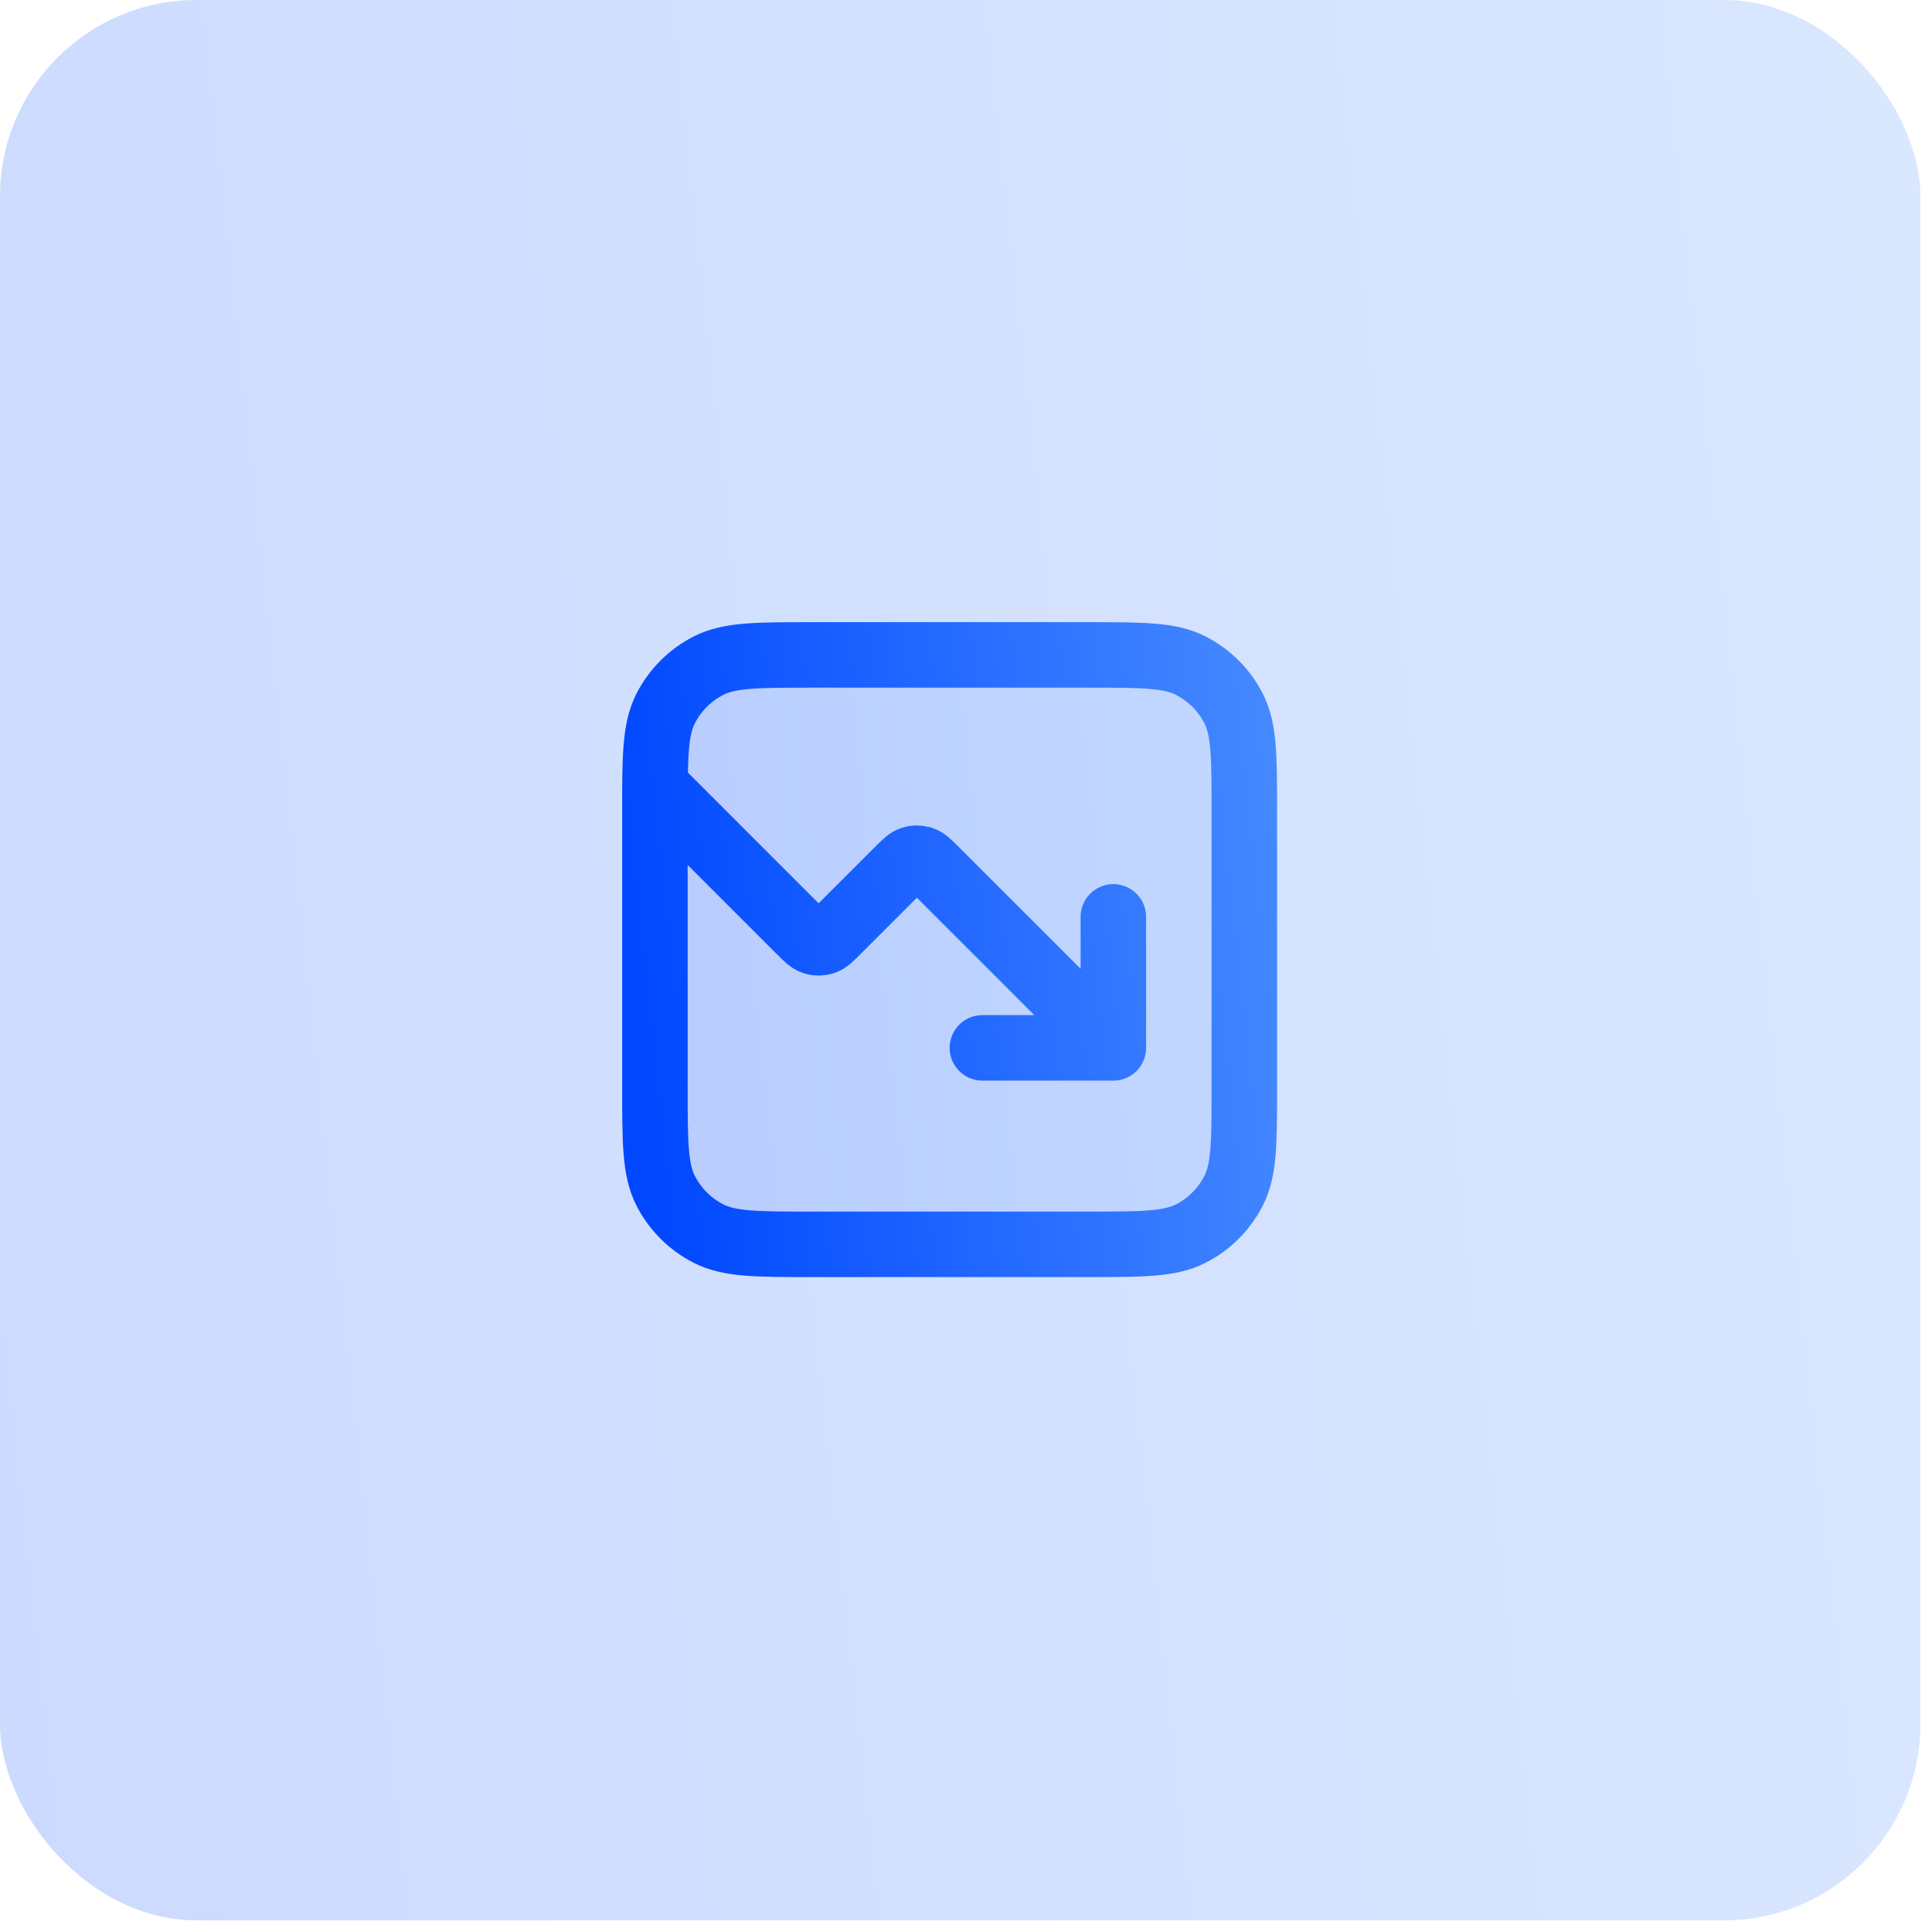
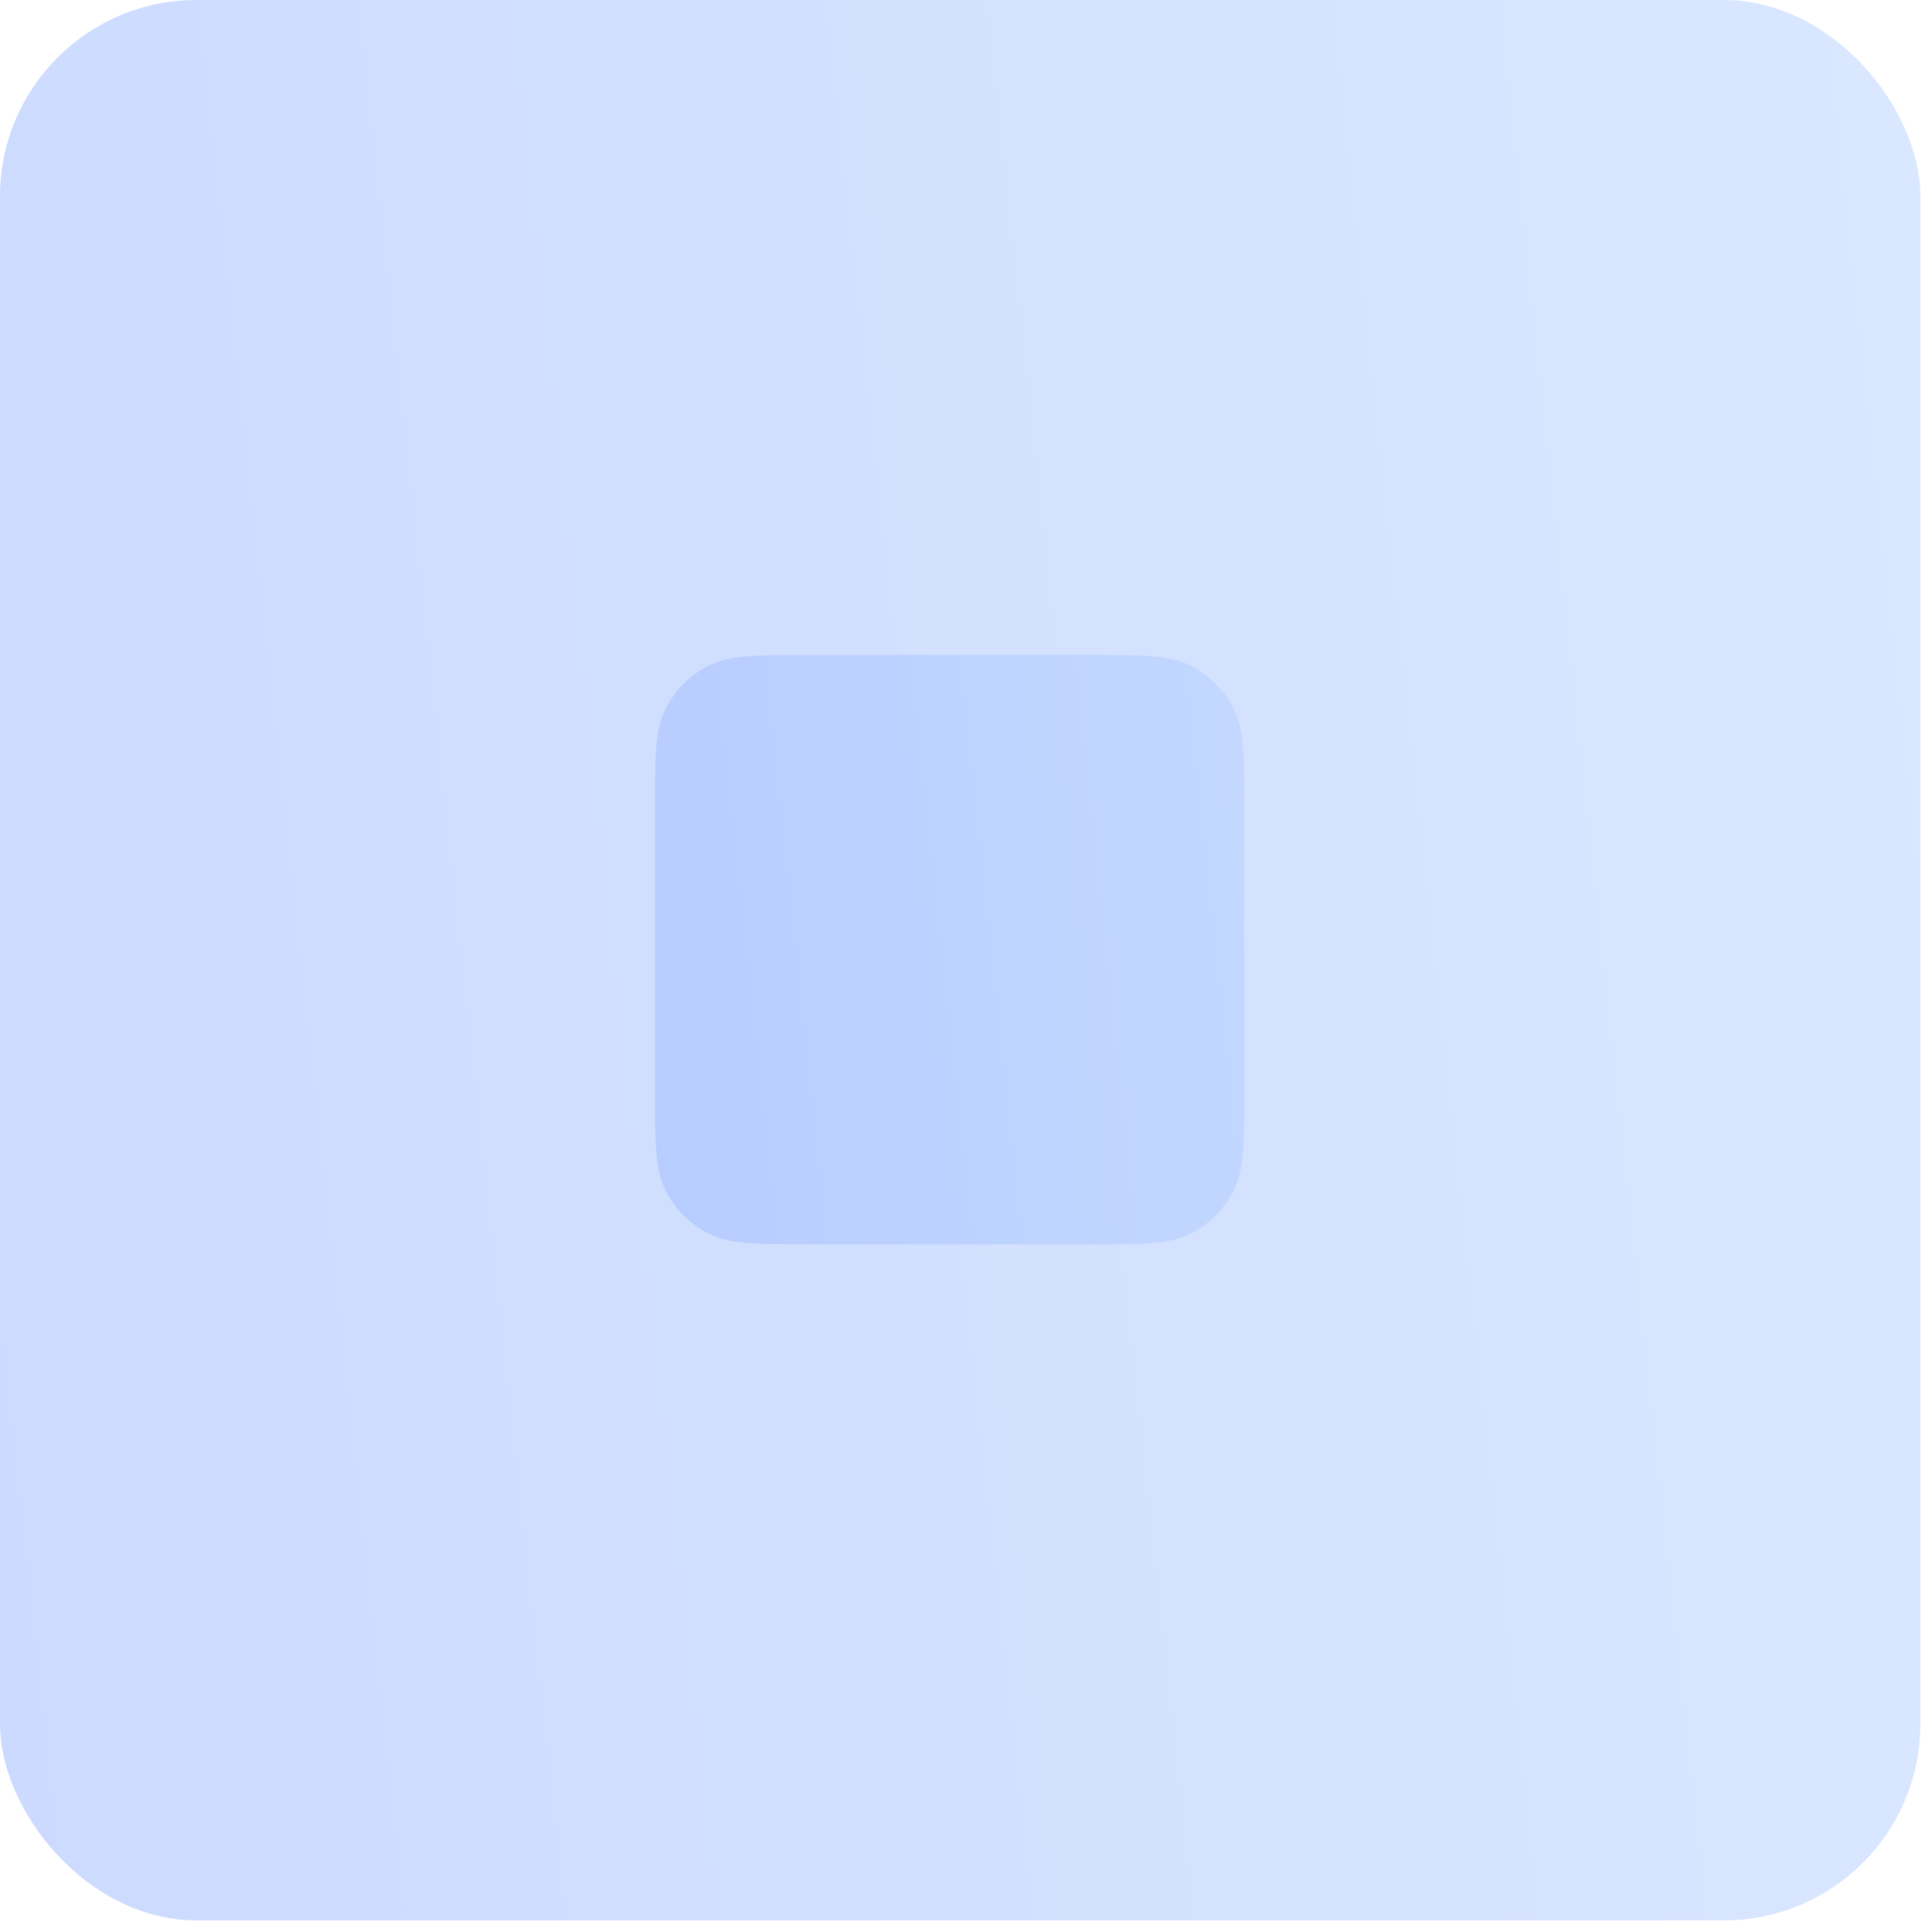
<svg xmlns="http://www.w3.org/2000/svg" width="59" height="59" viewBox="0 0 59 59" fill="none">
  <rect opacity="0.2" width="58.645" height="58.645" rx="6" fill="url(#paint0_linear_18751_11124)" />
  <path opacity="0.12" d="M20 24.8C20 23.12 20 22.28 20.327 21.638C20.615 21.073 21.073 20.615 21.638 20.327C22.28 20 23.12 20 24.8 20H33.2C34.88 20 35.72 20 36.362 20.327C36.926 20.615 37.385 21.073 37.673 21.638C38 22.28 38 23.12 38 24.8V33.2C38 34.88 38 35.72 37.673 36.362C37.385 36.926 36.926 37.385 36.362 37.673C35.72 38 34.88 38 33.2 38H24.8C23.12 38 22.28 38 21.638 37.673C21.073 37.385 20.615 36.926 20.327 36.362C20 35.72 20 34.88 20 33.2V24.8Z" fill="url(#paint1_linear_18751_11124)" />
-   <path d="M34 32L28.566 26.566C28.368 26.368 28.269 26.269 28.154 26.232C28.054 26.199 27.946 26.199 27.846 26.232C27.731 26.269 27.632 26.368 27.434 26.566L25.566 28.434C25.368 28.632 25.269 28.731 25.154 28.768C25.054 28.801 24.946 28.801 24.846 28.768C24.731 28.731 24.632 28.632 24.434 28.434L20 24M34 32H30M34 32V28M24.8 38H33.2C34.88 38 35.72 38 36.362 37.673C36.926 37.385 37.385 36.926 37.673 36.362C38 35.72 38 34.88 38 33.2V24.8C38 23.12 38 22.28 37.673 21.638C37.385 21.073 36.926 20.615 36.362 20.327C35.72 20 34.88 20 33.2 20H24.8C23.12 20 22.28 20 21.638 20.327C21.073 20.615 20.615 21.073 20.327 21.638C20 22.28 20 23.12 20 24.8V33.2C20 34.88 20 35.72 20.327 36.362C20.615 36.926 21.073 37.385 21.638 37.673C22.28 38 23.12 38 24.8 38Z" stroke="url(#paint2_linear_18751_11124)" stroke-width="2" stroke-linecap="round" stroke-linejoin="round" />
  <defs>
    <linearGradient id="paint0_linear_18751_11124" x1="60.257" y1="1.86053e-05" x2="-5.148" y2="7.08" gradientUnits="userSpaceOnUse">
      <stop stop-color="#4589FF" />
      <stop offset="1" stop-color="#0047FF" />
    </linearGradient>
    <linearGradient id="paint1_linear_18751_11124" x1="38.495" y1="20" x2="18.42" y2="22.173" gradientUnits="userSpaceOnUse">
      <stop stop-color="#4589FF" />
      <stop offset="1" stop-color="#0047FF" />
    </linearGradient>
    <linearGradient id="paint2_linear_18751_11124" x1="38.495" y1="20" x2="18.42" y2="22.173" gradientUnits="userSpaceOnUse">
      <stop stop-color="#4589FF" />
      <stop offset="1" stop-color="#0047FF" />
    </linearGradient>
  </defs>
</svg>